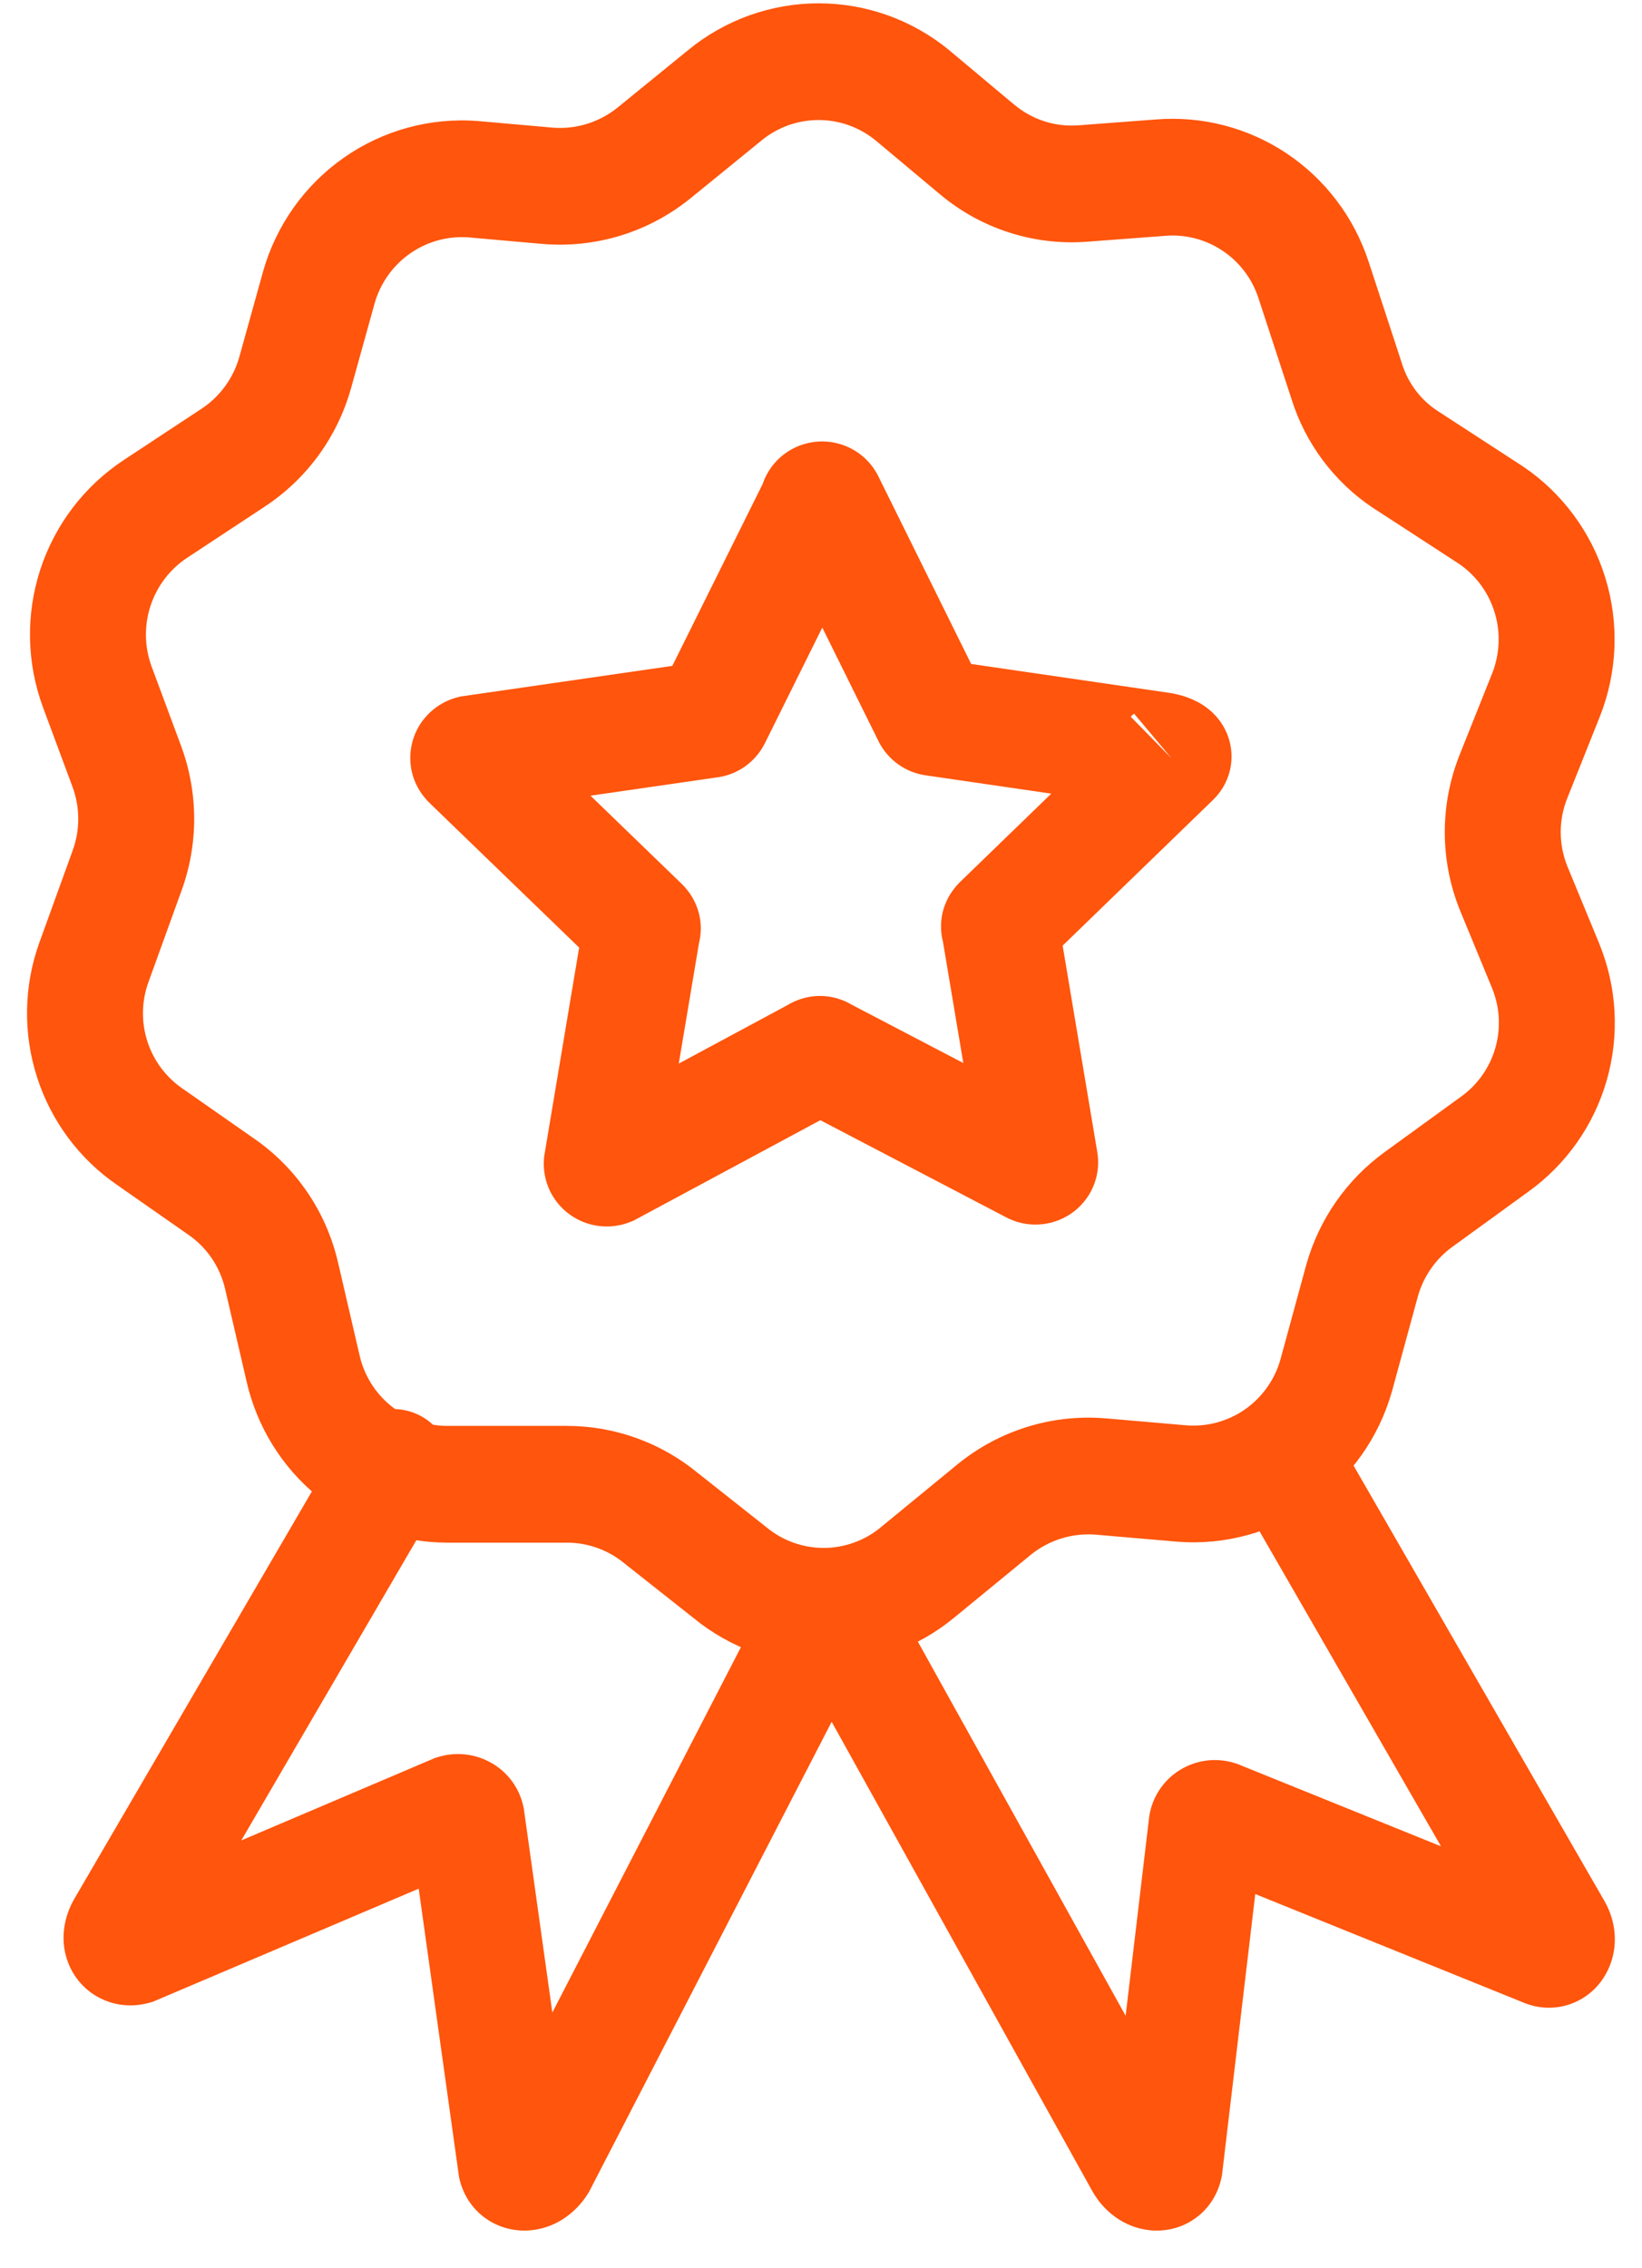
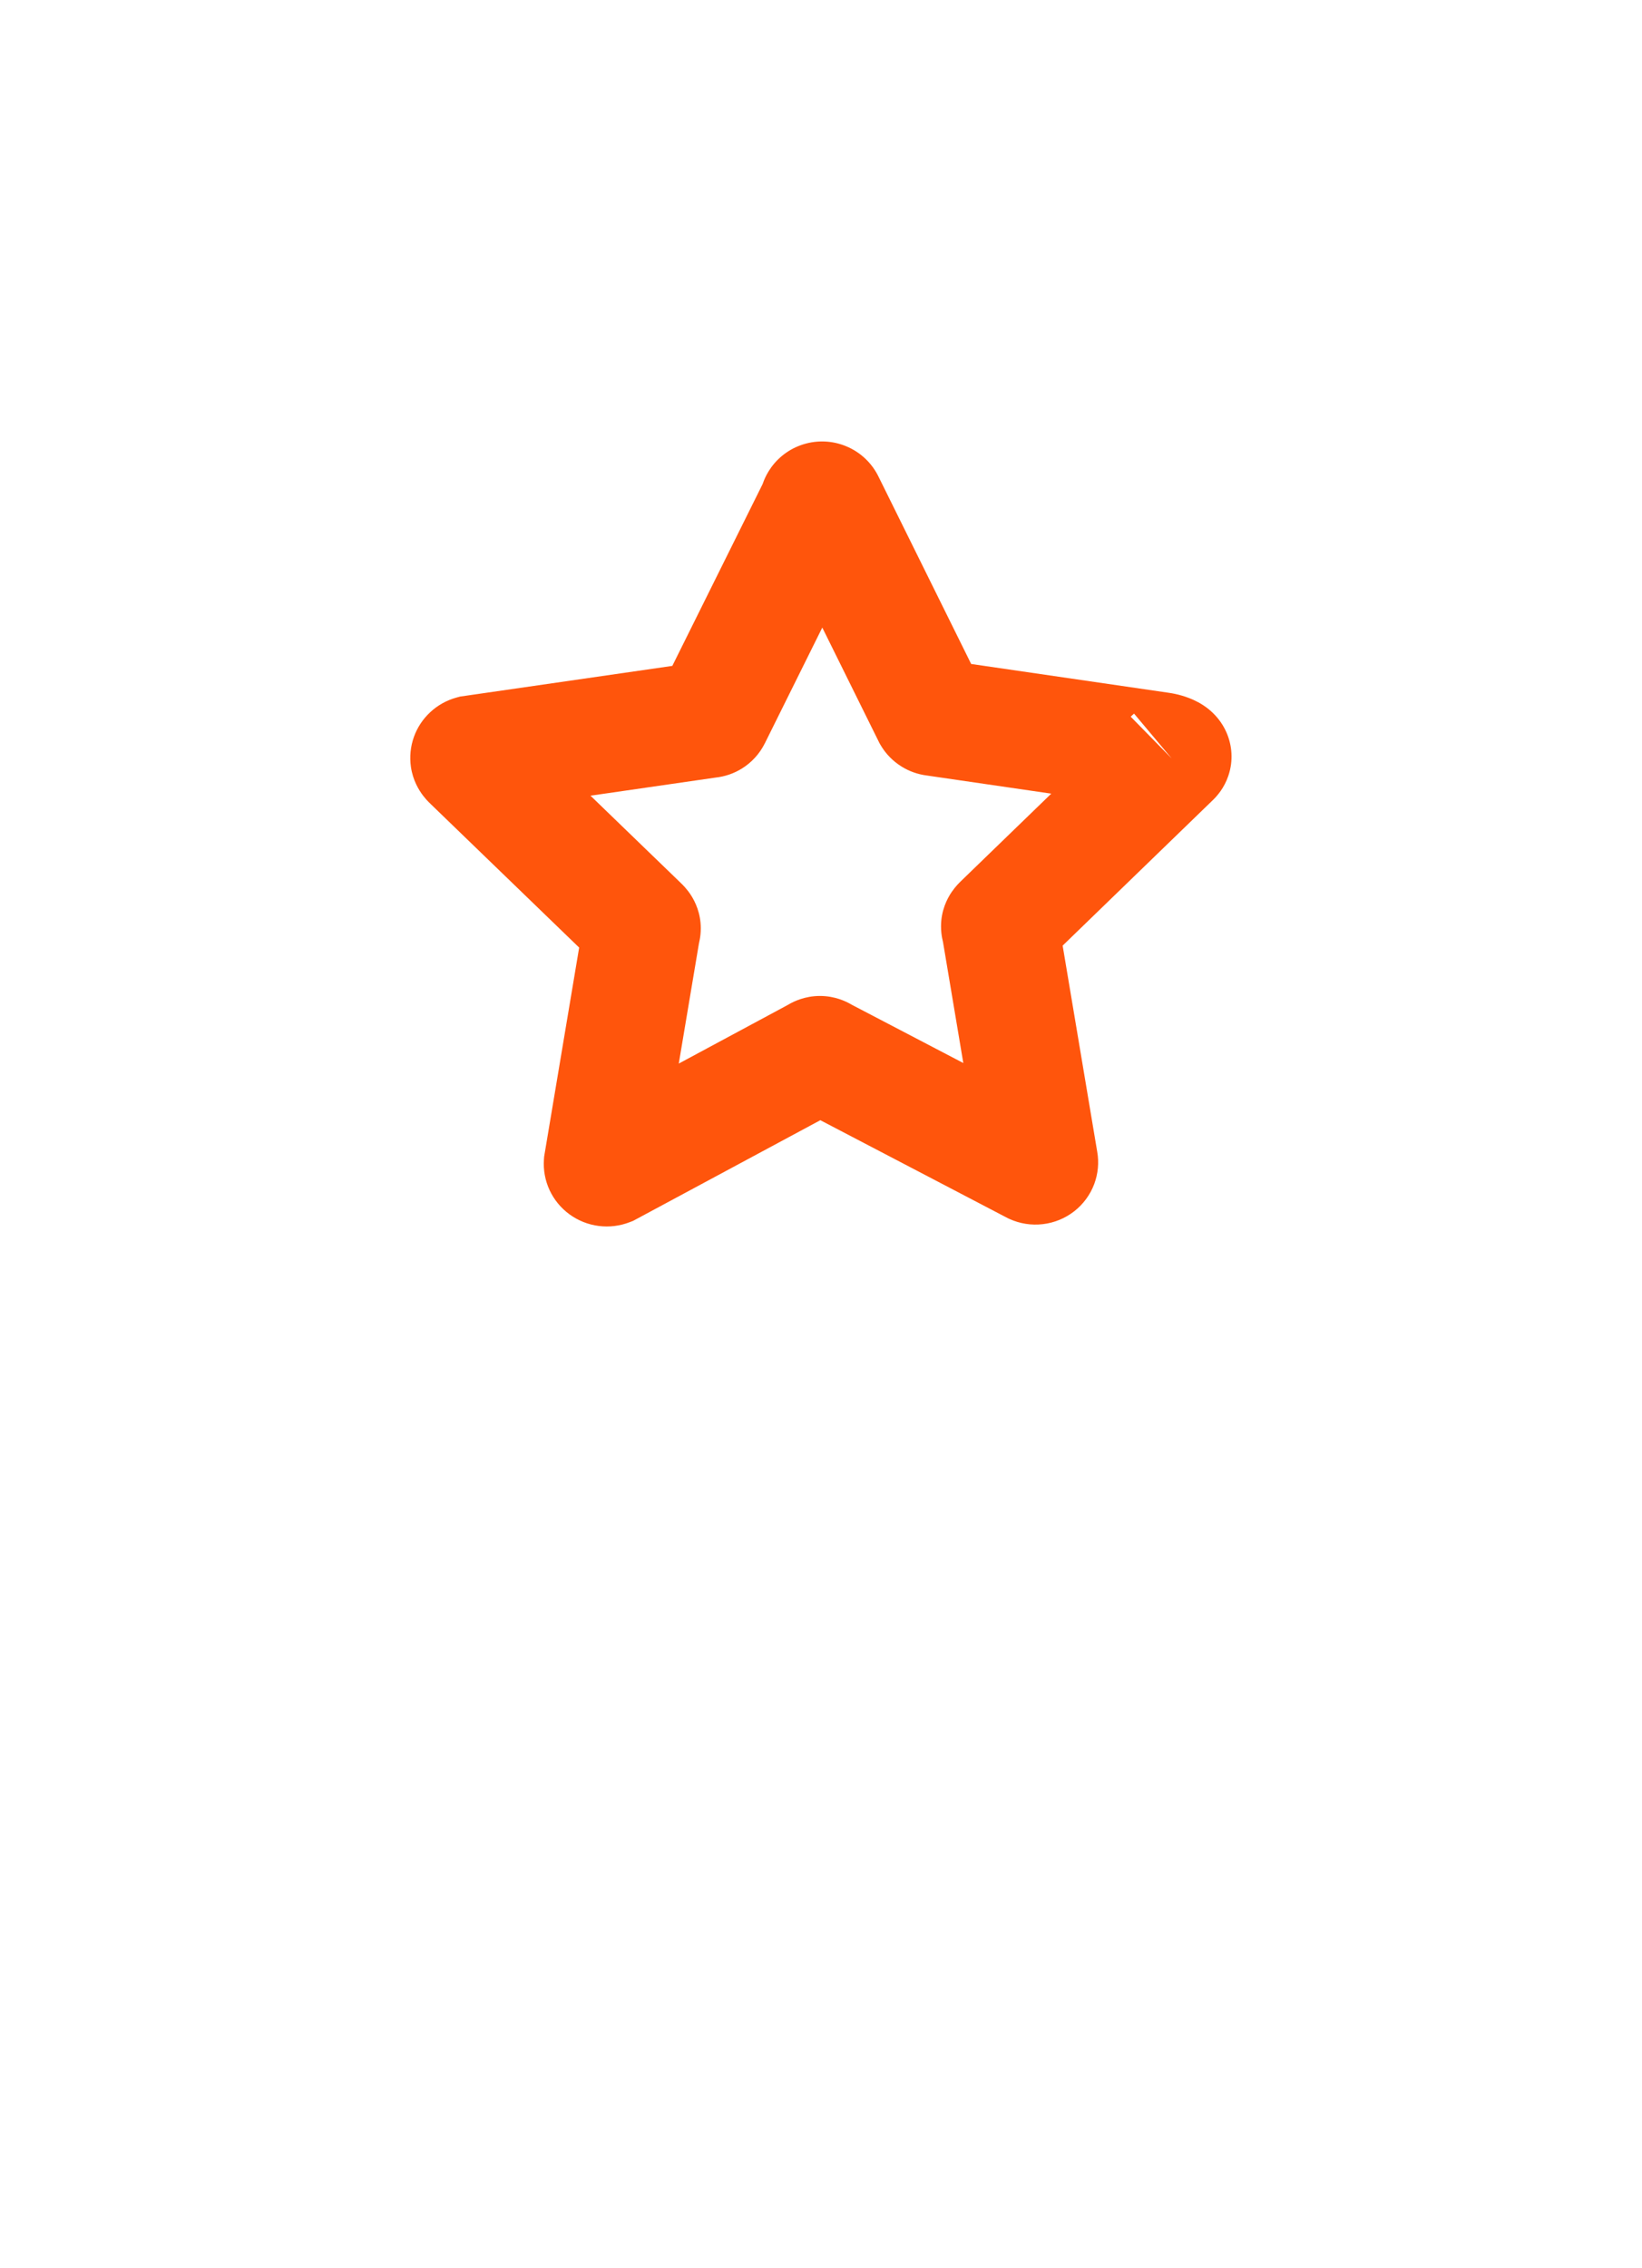
<svg xmlns="http://www.w3.org/2000/svg" width="42" height="58" viewBox="0 0 42 58" fill="none">
-   <path fill-rule="evenodd" clip-rule="evenodd" d="M20.939 3.069C20.404 3.069 19.886 3.256 19.472 3.597L19.468 3.601L17.653 5.078L17.65 5.08C16.591 5.935 15.248 6.349 13.895 6.239L13.89 6.239L11.986 6.07C11.454 6.03 10.924 6.177 10.486 6.484C10.046 6.793 9.727 7.244 9.58 7.763C9.58 7.764 9.58 7.764 9.58 7.765L8.978 9.931L8.977 9.933C8.629 11.176 7.845 12.249 6.77 12.955C6.77 12.956 6.769 12.956 6.769 12.956L4.793 14.259L4.791 14.26C4.348 14.551 4.016 14.986 3.85 15.492C3.684 15.998 3.694 16.546 3.879 17.046C3.879 17.046 3.879 17.046 3.879 17.046L4.641 19.098L4.642 19.102C5.075 20.288 5.075 21.589 4.643 22.775C4.643 22.776 4.643 22.776 4.642 22.777L3.795 25.119C3.794 25.119 3.794 25.119 3.794 25.12C3.62 25.606 3.611 26.136 3.769 26.627C3.927 27.119 4.244 27.544 4.668 27.835L4.673 27.838L6.482 29.102C7.578 29.852 8.352 30.993 8.649 32.294C8.649 32.295 8.649 32.296 8.65 32.297L9.193 34.637L9.195 34.645C9.309 35.16 9.594 35.621 10.003 35.951C10.412 36.281 10.92 36.461 11.444 36.461H11.445H14.499C14.499 36.461 14.499 36.461 14.499 36.461C15.72 36.461 16.904 36.886 17.849 37.665L19.598 39.047L19.609 39.057C20.02 39.395 20.536 39.581 21.067 39.581C21.599 39.581 22.114 39.395 22.526 39.057L22.526 39.056L22.527 39.055L24.509 37.429L24.514 37.425C25.573 36.571 26.916 36.156 28.269 36.267L28.273 36.267L30.343 36.446C30.345 36.446 30.346 36.446 30.347 36.446C30.879 36.488 31.409 36.343 31.848 36.037C32.285 35.73 32.605 35.281 32.751 34.765L33.413 32.338L33.415 32.332C33.742 31.174 34.448 30.162 35.418 29.459C35.419 29.459 35.419 29.459 35.419 29.458L37.368 28.044L37.372 28.041C37.796 27.738 38.105 27.298 38.249 26.795C38.393 26.292 38.364 25.755 38.166 25.271C38.166 25.27 38.166 25.27 38.166 25.269L37.344 23.277L37.342 23.272C36.827 21.994 36.827 20.565 37.341 19.287C37.341 19.286 37.342 19.285 37.342 19.284L38.169 17.214C38.169 17.213 38.169 17.212 38.17 17.212C38.365 16.716 38.386 16.167 38.23 15.657C38.074 15.151 37.752 14.712 37.316 14.415L35.115 12.984L35.107 12.979C34.122 12.318 33.391 11.339 33.035 10.204L32.188 7.619C32.188 7.618 32.188 7.618 32.188 7.618C32.025 7.122 31.701 6.697 31.269 6.409C30.836 6.121 30.32 5.987 29.803 6.03L29.798 6.031L27.82 6.18C27.819 6.18 27.818 6.18 27.817 6.18C26.448 6.287 25.091 5.85 24.037 4.963C24.036 4.962 24.035 4.961 24.034 4.961L22.405 3.597C22.404 3.596 22.403 3.596 22.402 3.595C21.989 3.255 21.472 3.069 20.939 3.069ZM17.596 1.286C18.539 0.509 19.72 0.085 20.939 0.085C22.159 0.085 23.342 0.51 24.286 1.289L24.29 1.293L25.936 2.671L25.939 2.672C26.398 3.06 26.991 3.251 27.589 3.204L27.592 3.204L29.566 3.055C30.744 2.959 31.919 3.263 32.905 3.919C33.892 4.577 34.631 5.549 35.003 6.68L35.004 6.681L35.858 9.29L35.861 9.3C36.012 9.786 36.323 10.205 36.743 10.489L38.949 11.923L38.96 11.93C39.963 12.609 40.705 13.613 41.062 14.775C41.42 15.937 41.371 17.187 40.924 18.318L40.923 18.32L40.091 20.404L40.09 20.406C39.865 20.964 39.865 21.587 40.088 22.145L40.907 24.13L40.907 24.132C41.361 25.24 41.428 26.47 41.099 27.621C40.77 28.771 40.063 29.775 39.096 30.47C39.094 30.471 39.093 30.472 39.092 30.473L37.151 31.881L37.15 31.882C36.724 32.19 36.414 32.634 36.269 33.142L35.607 35.569L35.605 35.575C35.272 36.757 34.542 37.786 33.54 38.488C32.537 39.189 31.324 39.519 30.107 39.421L30.103 39.421L28.03 39.242C28.029 39.242 28.028 39.242 28.027 39.242C27.431 39.194 26.84 39.376 26.373 39.751L24.403 41.367C24.403 41.367 24.402 41.367 24.402 41.368C23.461 42.142 22.283 42.565 21.067 42.565C19.857 42.565 18.683 42.146 17.744 41.377L15.991 39.992L15.977 39.98C15.561 39.635 15.039 39.446 14.499 39.446H11.445C11.445 39.446 11.445 39.446 11.445 39.446C10.246 39.446 9.082 39.034 8.147 38.279C7.214 37.526 6.564 36.476 6.302 35.301L5.76 32.967L5.759 32.963C5.629 32.394 5.291 31.895 4.81 31.567L4.804 31.563L2.993 30.298C2.027 29.634 1.308 28.666 0.948 27.546C0.587 26.424 0.607 25.213 1.006 24.103L1.007 24.102L1.858 21.75L1.858 21.749C2.049 21.227 2.049 20.655 1.86 20.134L1.1 18.088L1.1 18.087C0.68 16.952 0.657 15.707 1.033 14.557C1.41 13.408 2.164 12.422 3.171 11.76C3.171 11.76 3.172 11.76 3.172 11.759L5.147 10.457L5.149 10.456C5.623 10.145 5.969 9.672 6.123 9.123C6.123 9.123 6.123 9.123 6.123 9.122L6.726 6.954L6.726 6.952C7.059 5.769 7.788 4.739 8.789 4.036C9.791 3.333 11.003 3 12.221 3.095L12.229 3.095L14.139 3.264C14.735 3.312 15.326 3.129 15.793 2.753C15.794 2.753 15.795 2.752 15.796 2.751L17.596 1.286Z" fill="#FF550C" />
-   <path fill-rule="evenodd" clip-rule="evenodd" d="M32.214 36.223C32.915 35.823 33.809 36.064 34.211 36.762L41.038 48.608C41.34 49.129 41.405 49.784 41.134 50.362C40.999 50.651 40.751 50.97 40.352 51.167C39.925 51.379 39.441 51.391 39.012 51.224L39.003 51.221L32.108 48.432L31.256 55.624L31.243 55.685C31.166 56.055 30.959 56.45 30.57 56.726C30.189 56.998 29.763 57.064 29.41 57.028C28.733 56.958 28.23 56.526 27.96 56.063L27.952 56.05L20.014 41.761C19.623 41.057 19.88 40.172 20.587 39.783C21.294 39.394 22.184 39.649 22.575 40.353L28.792 51.544L29.395 46.454L29.4 46.422C29.439 46.183 29.53 45.954 29.666 45.753C29.802 45.551 29.98 45.381 30.189 45.254C30.397 45.127 30.63 45.047 30.872 45.017C31.114 44.988 31.36 45.012 31.593 45.086L31.646 45.103L36.859 47.211L31.672 38.21C31.27 37.512 31.513 36.623 32.214 36.223Z" fill="#FF550C" />
-   <path fill-rule="evenodd" clip-rule="evenodd" d="M10.793 36.224C11.498 36.624 11.741 37.512 11.336 38.207L6.172 47.06L11.117 44.956L11.18 44.936C11.409 44.862 11.652 44.836 11.892 44.861C12.132 44.886 12.363 44.961 12.572 45.08C12.78 45.199 12.961 45.361 13.101 45.554C13.242 45.747 13.34 45.967 13.388 46.2L13.398 46.246L14.128 51.461L19.845 40.388C20.214 39.673 21.102 39.389 21.827 39.753C22.552 40.117 22.84 40.992 22.471 41.707L15.068 56.044L15.038 56.093C14.775 56.516 14.291 56.947 13.614 57.025C13.258 57.066 12.833 57.004 12.451 56.744C12.064 56.482 11.852 56.106 11.762 55.754L11.743 55.678L10.71 48.294L3.914 51.184L3.823 51.21C3.463 51.312 3.029 51.313 2.612 51.119C2.2 50.928 1.928 50.604 1.78 50.276C1.497 49.645 1.639 48.996 1.909 48.54L8.781 36.759C9.187 36.063 10.088 35.824 10.793 36.224Z" fill="#FF550C" />
  <path fill-rule="evenodd" clip-rule="evenodd" d="M21.033 16.047L19.561 19.012L19.56 19.013C19.429 19.275 19.227 19.496 18.978 19.651C18.775 19.777 18.547 19.856 18.311 19.882L15.104 20.346L17.427 22.591C17.459 22.622 17.569 22.729 17.672 22.887C17.783 23.059 17.925 23.351 17.925 23.737C17.925 23.851 17.913 23.947 17.9 24.017C17.892 24.062 17.884 24.101 17.877 24.129L17.362 27.196L20.137 25.704C20.152 25.695 20.173 25.683 20.198 25.669C20.297 25.614 20.58 25.467 20.973 25.467C21.363 25.467 21.643 25.612 21.74 25.665C21.762 25.677 21.782 25.688 21.795 25.696L24.64 27.182L24.121 24.09C24.114 24.063 24.106 24.029 24.099 23.99C24.085 23.916 24.07 23.812 24.07 23.688C24.07 23.281 24.227 22.979 24.341 22.811C24.44 22.666 24.546 22.563 24.567 22.544C24.568 22.543 24.569 22.542 24.569 22.541L26.89 20.294L23.707 19.83C23.477 19.801 23.256 19.723 23.059 19.6C22.836 19.461 22.65 19.27 22.519 19.043L22.495 19.001L21.033 16.047ZM29.465 20.669C29.462 20.668 29.459 20.668 29.455 20.667L29.465 20.669ZM28.922 18.326C28.953 18.295 28.983 18.269 29.008 18.248L29.97 19.394L28.922 18.326ZM31 20.481L27.181 24.18L28.065 29.449C28.114 29.726 28.087 30.012 27.989 30.276C27.886 30.551 27.709 30.792 27.477 30.973C27.245 31.154 26.967 31.268 26.674 31.302C26.381 31.337 26.084 31.29 25.816 31.167L25.781 31.151L20.983 28.644L16.196 31.217L16.111 31.25C15.858 31.349 15.583 31.383 15.313 31.348C15.044 31.314 14.787 31.211 14.568 31.052C14.348 30.892 14.173 30.679 14.058 30.434C13.944 30.188 13.894 29.918 13.913 29.648L13.918 29.577L14.814 24.23L11.007 20.551L11.007 20.55C11.003 20.547 10.978 20.522 10.951 20.495C10.921 20.464 10.873 20.412 10.821 20.344C10.718 20.208 10.56 19.958 10.51 19.605C10.474 19.35 10.5 19.09 10.586 18.847C10.672 18.604 10.816 18.386 11.006 18.21C11.195 18.034 11.425 17.906 11.675 17.837L11.766 17.812L17.197 17.027L19.506 12.379C19.515 12.352 19.526 12.321 19.54 12.288C19.575 12.201 19.633 12.081 19.726 11.952C19.943 11.651 20.26 11.435 20.62 11.341C20.981 11.246 21.363 11.28 21.701 11.436C22.036 11.59 22.306 11.853 22.468 12.182L24.841 16.978L29.904 17.716C30.076 17.741 30.363 17.804 30.639 17.952L30.643 17.954C30.733 18.002 31.15 18.224 31.371 18.728C31.512 19.049 31.553 19.445 31.419 19.838C31.316 20.142 31.14 20.35 31 20.481ZM19.472 12.487C19.472 12.487 19.472 12.487 19.472 12.487L19.472 12.487ZM21.706 28.25C21.71 28.248 21.711 28.247 21.712 28.246C21.712 28.246 21.71 28.247 21.707 28.249L21.706 28.25ZM21.829 25.717L21.826 25.714C21.831 25.718 21.833 25.719 21.829 25.717ZM20.106 25.724C20.102 25.726 20.103 25.725 20.109 25.722C20.107 25.723 20.106 25.724 20.106 25.724ZM13.102 18.411C13.089 18.399 13.093 18.402 13.107 18.416L13.102 18.411Z" fill="#FF550C" />
</svg>